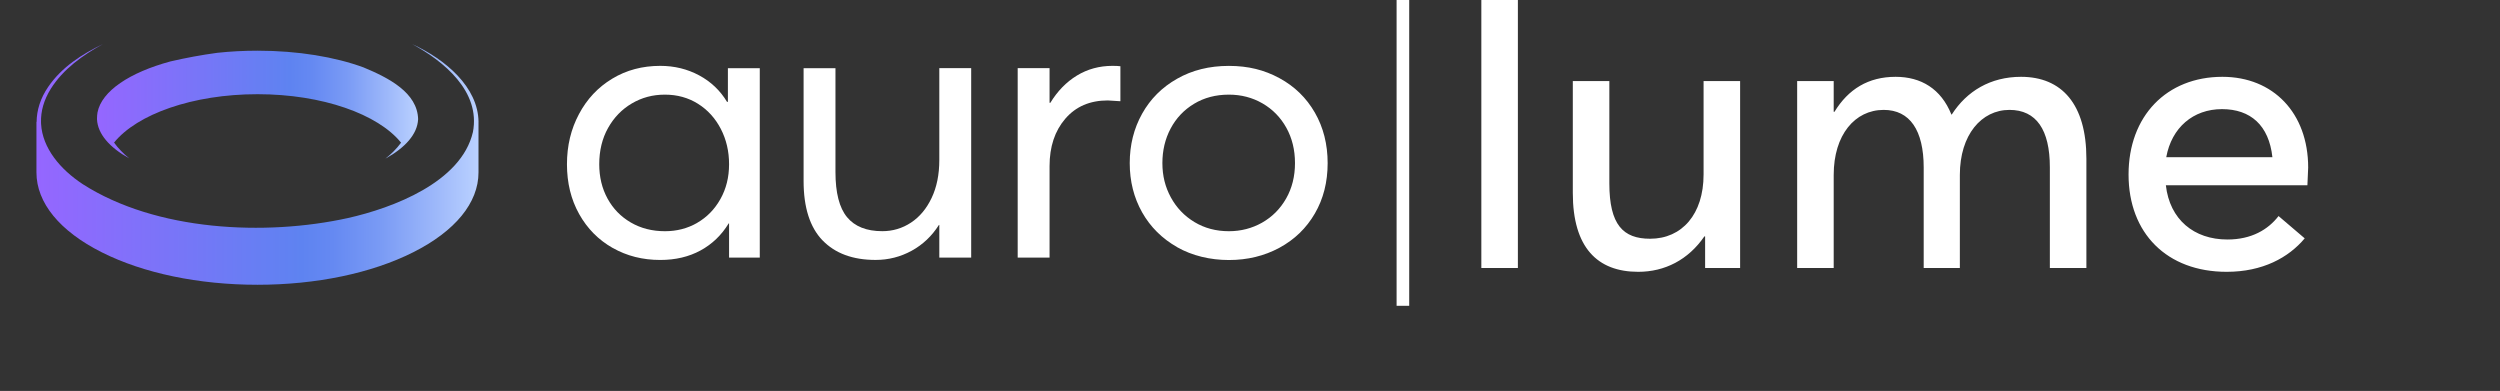
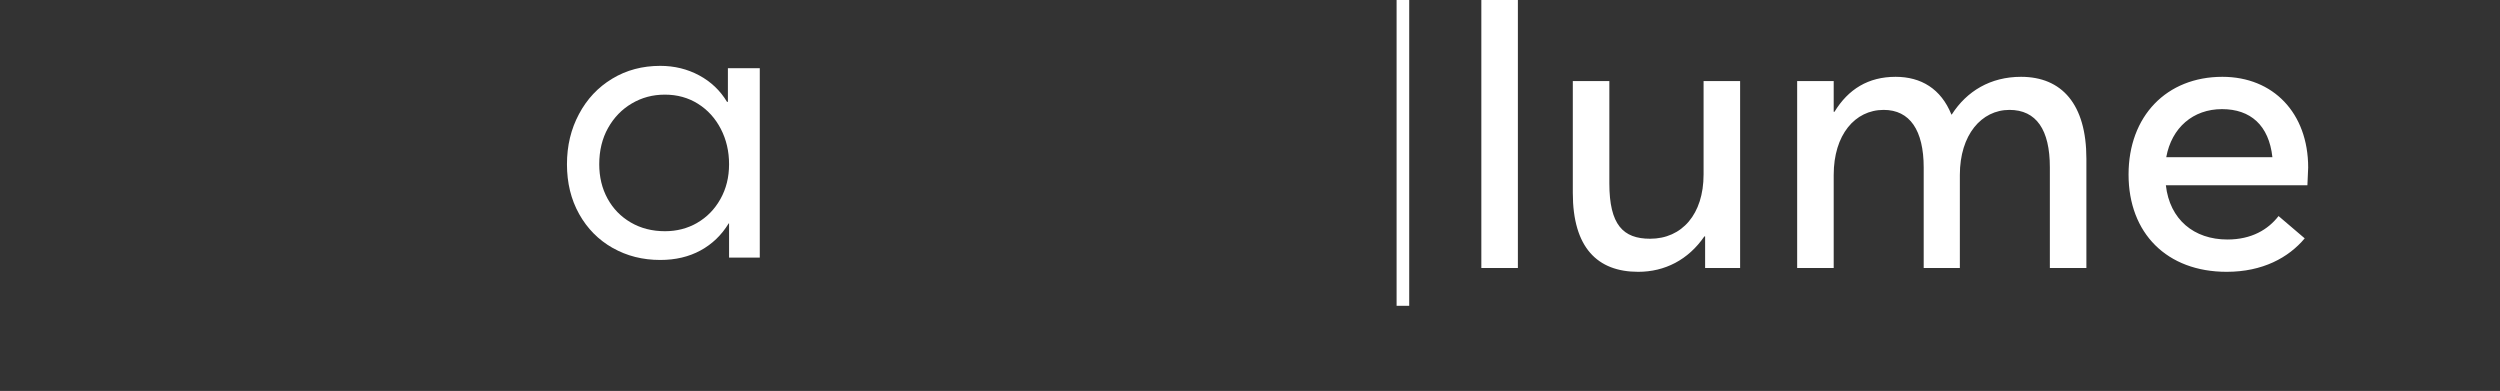
<svg xmlns="http://www.w3.org/2000/svg" width="793" height="124" viewBox="0 0 793 124" fill="none">
  <rect x="0" y="0" width="793" height="124" fill="#333333" stroke="none" />
  <g clip-path="url(#clip0_226_13)">
    <path d="M469.882 85V-4.792H481.472V85H469.882ZM519.635 86.22C506.703 86.22 498.895 78.534 498.895 61.21V25.708H510.485V58.16C510.485 71.336 514.877 75.728 523.417 75.728C533.543 75.728 540.375 67.92 540.375 55.354V25.708H551.965V85H540.863V74.996H540.619C535.495 82.438 528.053 86.22 519.635 86.22ZM570.059 85V25.708H581.649V35.468H581.893C586.285 28.27 592.629 24.366 601.291 24.366C609.343 24.366 615.687 28.148 618.981 36.322H619.103C623.861 28.88 631.425 24.366 641.063 24.366C653.995 24.366 661.803 33.028 661.803 50.352V85H650.213V53.036C650.213 41.202 645.943 34.858 637.403 34.858C628.497 34.858 621.665 42.788 621.665 55.476V85H610.197V53.158C610.197 41.324 605.805 34.858 597.509 34.858C588.359 34.858 581.649 42.788 581.649 55.476V85H570.059ZM706.288 86.22C687.378 86.22 675.178 74.02 675.178 55.354C675.178 36.81 687.256 24.366 704.946 24.366C721.05 24.366 732.152 35.834 732.152 53.158L731.908 58.77H687.012C688.232 69.628 695.918 75.972 706.532 75.972C714.218 75.972 719.464 72.8 722.758 68.53L731.054 75.606C725.93 81.706 717.756 86.22 706.288 86.22ZM687.134 49.864H720.806C719.708 39.738 713.852 34.614 704.824 34.614C695.674 34.614 688.842 40.47 687.134 49.864Z" fill="white" />
-     <path d="M151.79 38.68C151.67 27.61 141.28 18.81 130.75 14C140.75 19.39 152.49 29 150.01 41.89C146.32 57.83 124.54 65.97 110.42 69.15C84.1 74.95 49.49 73.3 26.26 58.42C19.08 53.71 13.47 46.97 13.03 39.31C13.03 39.12 13.01 38.93 13.01 38.75C12.93 35.35 13.86 31.78 16.13 28.14C20.07 21.88 26.28 17.49 32.61 14C25.99 17.17 19.52 21.34 15.28 27.57C12.8 31.19 11.65 34.96 11.61 38.68H11.56V54.69C11.56 64.31 18.92 73.31 32.28 80.03C45.48 86.67 63.03 90.33 81.67 90.33C100.31 90.33 117.85 86.67 131.05 80.03C144.41 73.31 151.78 64.31 151.78 54.69V38.68H151.8H151.79Z" fill="url(#paint0_linear_226_13)" />
-     <path d="M132.62 37.86C132.39 42.54 128.56 46.84 122.25 50.32C123.12 49.64 123.96 48.9 124.75 48.12C125.71 47.17 126.52 46.22 127.22 45.26C119.94 36.24 102.3 29.88 81.69 29.88C61.08 29.88 43.47 36.23 36.18 45.23C37.5 47.06 39.16 48.75 40.99 50.24C34.76 46.78 31 42.5 30.77 37.86V37.59C30.77 36.97 30.82 36.33 30.93 35.66C32.25 28.87 41.14 22.98 54.07 19.48C58.88 18.37 63.88 17.43 68.94 16.75H68.97C73.03 16.31 77.3 16.08 81.7 16.08C94.57 16.08 106.32 18.08 115.28 21.37C115.3 21.37 115.33 21.39 115.35 21.4C123.25 24.68 132.47 29.38 132.63 37.88V37.86H132.62Z" fill="url(#paint1_linear_226_13)" />
    <path d="M194.32 78.64C189.83 76.09 186.29 72.51 183.71 67.9C181.13 63.29 179.84 58.03 179.84 52.11C179.84 46.19 181.11 40.96 183.65 36.19C186.18 31.42 189.7 27.67 194.2 24.96C198.69 22.24 203.77 20.89 209.43 20.89C213.92 20.89 218.04 21.9 221.78 23.91C225.53 25.93 228.48 28.74 230.64 32.36L230.89 32.24V21.63H241V81.72H231.26V70.86H231.14C228.89 74.56 225.92 77.42 222.22 79.44C218.52 81.46 214.25 82.46 209.43 82.46C203.85 82.46 198.82 81.19 194.33 78.63H194.32V78.64ZM221.15 70.68C224.22 68.91 226.68 66.41 228.51 63.15C230.34 59.9 231.26 56.22 231.26 52.11C231.26 48 230.39 44.26 228.64 40.88C226.89 37.51 224.48 34.85 221.4 32.92C218.32 30.99 214.83 30.02 210.92 30.02C207.01 30.02 203.6 30.95 200.44 32.8C197.28 34.65 194.76 37.24 192.89 40.57C191.02 43.9 190.08 47.75 190.08 52.11C190.08 56.14 190.95 59.76 192.7 62.97C194.45 66.18 196.9 68.71 200.07 70.56C203.23 72.41 206.85 73.34 210.93 73.34C214.68 73.34 218.08 72.46 221.16 70.69L221.15 70.68Z" fill="white" />
-     <path d="M260.89 76.23C256.9 72.08 254.9 65.8 254.9 57.41V21.63H265.01V54.58C265.01 61.16 266.24 65.93 268.69 68.89C271.14 71.85 274.87 73.33 279.86 73.33C283.19 73.33 286.23 72.42 288.97 70.61C291.72 68.8 293.9 66.19 295.52 62.77C297.14 59.36 297.95 55.35 297.95 50.74V21.62H308.06V81.71H297.95V71.35H297.83C295.58 74.89 292.69 77.62 289.16 79.55C285.62 81.48 281.82 82.45 277.74 82.45C270.5 82.45 264.89 80.37 260.89 76.22V76.23Z" fill="white" />
-     <path d="M332.92 21.63V32.61H333.17C335.42 28.91 338.22 26.03 341.59 23.97C344.96 21.92 348.72 20.89 352.89 20.89C353.97 20.89 354.8 20.93 355.39 21.01V32.11L351.39 31.86C345.73 31.86 341.24 33.79 337.91 37.66C334.58 41.53 332.92 46.54 332.92 52.71V81.71H322.81V21.62H332.92V21.63Z" fill="white" />
-     <path d="M373.39 78.39C368.6 75.67 364.9 71.99 362.28 67.35C359.66 62.7 358.35 57.5 358.35 51.74C358.35 45.98 359.66 40.76 362.28 36.07C364.9 31.38 368.6 27.68 373.39 24.97C378.17 22.25 383.64 20.9 389.8 20.9C395.96 20.9 401.05 22.19 405.84 24.79C410.62 27.38 414.37 31.02 417.07 35.71C419.77 40.4 421.13 45.75 421.13 51.75C421.13 57.75 419.78 63.08 417.07 67.73C414.37 72.38 410.62 76 405.84 78.59C401.05 81.18 395.71 82.48 389.8 82.48C383.89 82.48 378.17 81.12 373.39 78.41V78.39ZM400.34 70.62C403.54 68.81 406.08 66.26 407.96 62.97C409.83 59.68 410.77 55.94 410.77 51.74C410.77 47.54 409.85 43.8 408.02 40.51C406.19 37.22 403.67 34.65 400.47 32.8C397.27 30.95 393.71 30.02 389.8 30.02C385.64 30.02 381.95 30.99 378.76 32.92C375.55 34.85 373.08 37.47 371.33 40.76C369.58 44.05 368.71 47.71 368.71 51.74C368.71 55.77 369.6 59.31 371.39 62.6C373.18 65.89 375.67 68.5 378.88 70.44C382.08 72.37 385.72 73.34 389.8 73.34C393.63 73.34 397.14 72.43 400.35 70.62H400.34Z" fill="white" />
    <path d="M447 -13H443V97H447V-13Z" fill="white" />
  </g>
  <defs>
    <linearGradient id="paint0_linear_226_13" x1="11.56" y1="52.17" x2="151.8" y2="52.17" gradientUnits="userSpaceOnUse">
      <stop stop-color="#9566FF" />
      <stop offset="0.6" stop-color="#5E83F1" />
      <stop offset="0.67" stop-color="#6589F2" />
      <stop offset="0.78" stop-color="#7A9BF5" />
      <stop offset="0.9" stop-color="#9CB7FA" />
      <stop offset="1" stop-color="#BAD1FF" />
    </linearGradient>
    <linearGradient id="paint1_linear_226_13" x1="30.77" y1="33.2" x2="132.63" y2="33.2" gradientUnits="userSpaceOnUse">
      <stop stop-color="#9566FF" />
      <stop offset="0.6" stop-color="#5E83F1" />
      <stop offset="0.67" stop-color="#6589F2" />
      <stop offset="0.78" stop-color="#7A9BF5" />
      <stop offset="0.9" stop-color="#9CB7FA" />
      <stop offset="1" stop-color="#BAD1FF" />
    </linearGradient>
    <clipPath id="clip0_226_13">
      <rect width="792.33" height="124" fill="white" />
    </clipPath>
  </defs>
</svg>